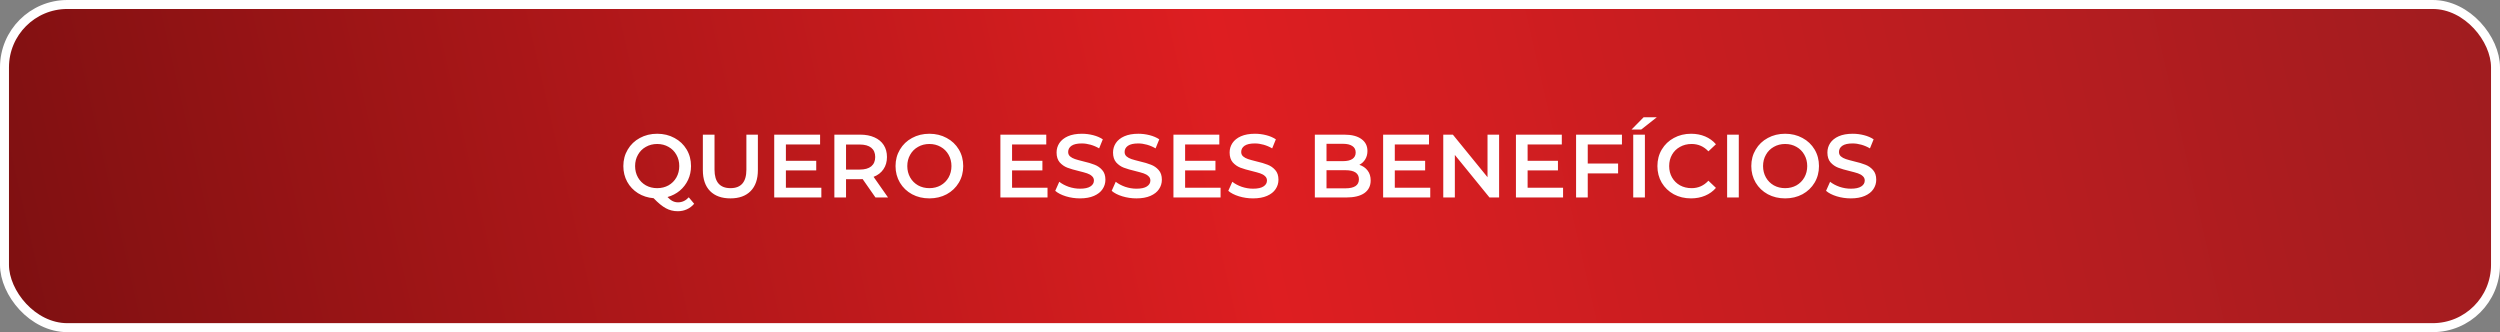
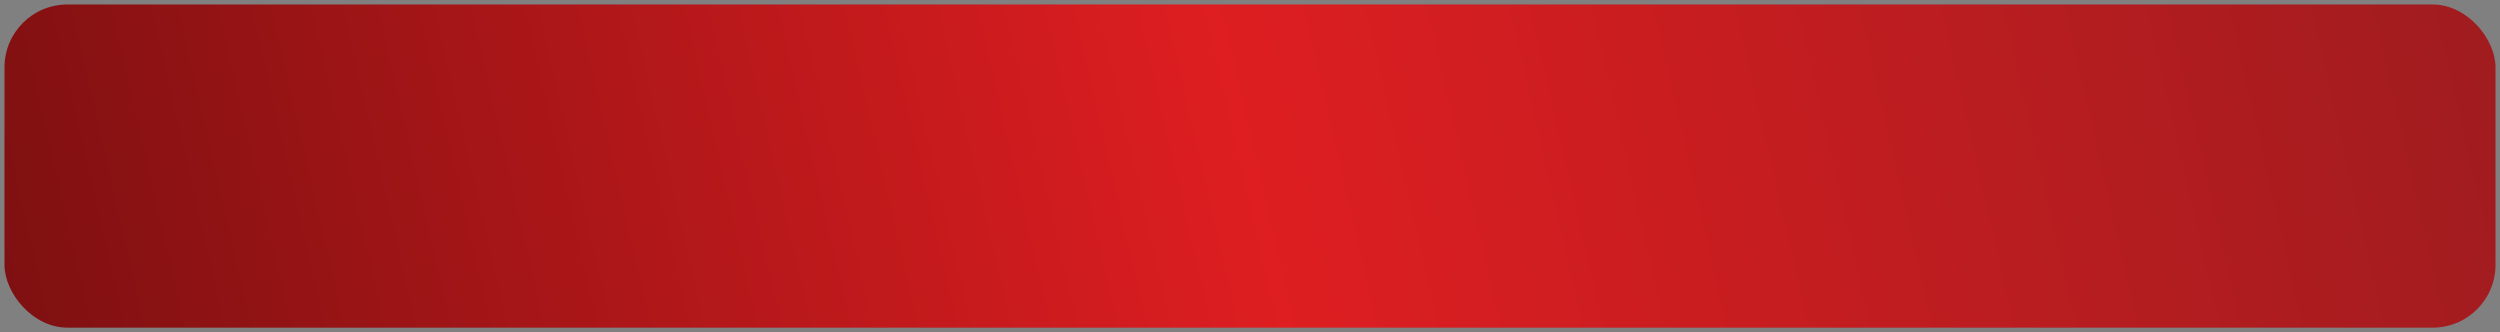
<svg xmlns="http://www.w3.org/2000/svg" width="557" height="74" viewBox="0 0 557 74" fill="none">
  <rect x="0" y="0" width="557" height="74" fill="#808080" stroke="none" />
  <rect x="1" y="1" width="555" height="72" rx="14" fill="url(#paint0_linear_9_23)" />
-   <path d="M154.66 45.4C154.193 45.947 153.647 46.36 153.02 46.64C152.407 46.92 151.733 47.06 151 47.06C150.04 47.06 149.16 46.84 148.36 46.4C147.56 45.973 146.647 45.227 145.62 44.16C144.327 44.053 143.167 43.68 142.14 43.04C141.113 42.387 140.313 41.54 139.74 40.5C139.167 39.447 138.88 38.28 138.88 37C138.88 35.64 139.207 34.413 139.86 33.32C140.513 32.213 141.413 31.353 142.56 30.74C143.707 30.113 144.993 29.8 146.42 29.8C147.847 29.8 149.133 30.113 150.28 30.74C151.427 31.353 152.327 32.207 152.98 33.3C153.633 34.393 153.96 35.627 153.96 37C153.96 38.107 153.74 39.133 153.3 40.08C152.86 41.013 152.247 41.813 151.46 42.48C150.673 43.133 149.76 43.607 148.72 43.9C149.107 44.313 149.487 44.613 149.86 44.8C150.233 44.987 150.633 45.08 151.06 45.08C151.98 45.08 152.78 44.707 153.46 43.96L154.66 45.4ZM141.5 37C141.5 37.933 141.713 38.78 142.14 39.54C142.567 40.287 143.153 40.873 143.9 41.3C144.647 41.713 145.487 41.92 146.42 41.92C147.353 41.92 148.193 41.713 148.94 41.3C149.687 40.873 150.273 40.287 150.7 39.54C151.127 38.78 151.34 37.933 151.34 37C151.34 36.067 151.127 35.227 150.7 34.48C150.273 33.72 149.687 33.133 148.94 32.72C148.193 32.293 147.353 32.08 146.42 32.08C145.487 32.08 144.647 32.293 143.9 32.72C143.153 33.133 142.567 33.72 142.14 34.48C141.713 35.227 141.5 36.067 141.5 37ZM162.736 44.2C160.803 44.2 159.296 43.66 158.216 42.58C157.136 41.487 156.596 39.927 156.596 37.9V30H159.196V37.8C159.196 40.547 160.383 41.92 162.756 41.92C165.116 41.92 166.296 40.547 166.296 37.8V30H168.856V37.9C168.856 39.927 168.316 41.487 167.236 42.58C166.169 43.66 164.669 44.2 162.736 44.2ZM182.997 41.82V44H172.497V30H182.717V32.18H175.097V35.82H181.857V37.96H175.097V41.82H182.997ZM195.056 44L192.196 39.9C192.076 39.913 191.896 39.92 191.656 39.92H188.496V44H185.896V30H191.656C192.869 30 193.922 30.2 194.816 30.6C195.722 31 196.416 31.573 196.896 32.32C197.376 33.067 197.616 33.953 197.616 34.98C197.616 36.033 197.356 36.94 196.836 37.7C196.329 38.46 195.596 39.027 194.636 39.4L197.856 44H195.056ZM194.996 34.98C194.996 34.087 194.702 33.4 194.116 32.92C193.529 32.44 192.669 32.2 191.536 32.2H188.496V37.78H191.536C192.669 37.78 193.529 37.54 194.116 37.06C194.702 36.567 194.996 35.873 194.996 34.98ZM207.065 44.2C205.638 44.2 204.351 43.893 203.205 43.28C202.058 42.653 201.158 41.793 200.505 40.7C199.851 39.593 199.525 38.36 199.525 37C199.525 35.64 199.851 34.413 200.505 33.32C201.158 32.213 202.058 31.353 203.205 30.74C204.351 30.113 205.638 29.8 207.065 29.8C208.491 29.8 209.778 30.113 210.925 30.74C212.071 31.353 212.971 32.207 213.625 33.3C214.278 34.393 214.605 35.627 214.605 37C214.605 38.373 214.278 39.607 213.625 40.7C212.971 41.793 212.071 42.653 210.925 43.28C209.778 43.893 208.491 44.2 207.065 44.2ZM207.065 41.92C207.998 41.92 208.838 41.713 209.585 41.3C210.331 40.873 210.918 40.287 211.345 39.54C211.771 38.78 211.985 37.933 211.985 37C211.985 36.067 211.771 35.227 211.345 34.48C210.918 33.72 210.331 33.133 209.585 32.72C208.838 32.293 207.998 32.08 207.065 32.08C206.131 32.08 205.291 32.293 204.545 32.72C203.798 33.133 203.211 33.72 202.785 34.48C202.358 35.227 202.145 36.067 202.145 37C202.145 37.933 202.358 38.78 202.785 39.54C203.211 40.287 203.798 40.873 204.545 41.3C205.291 41.713 206.131 41.92 207.065 41.92ZM233.388 41.82V44H222.888V30H233.108V32.18H225.488V35.82H232.248V37.96H225.488V41.82H233.388ZM240.626 44.2C239.546 44.2 238.5 44.047 237.486 43.74C236.486 43.433 235.693 43.027 235.106 42.52L236.006 40.5C236.58 40.953 237.28 41.327 238.106 41.62C238.946 41.9 239.786 42.04 240.626 42.04C241.666 42.04 242.44 41.873 242.946 41.54C243.466 41.207 243.726 40.767 243.726 40.22C243.726 39.82 243.58 39.493 243.286 39.24C243.006 38.973 242.646 38.767 242.206 38.62C241.766 38.473 241.166 38.307 240.406 38.12C239.34 37.867 238.473 37.613 237.806 37.36C237.153 37.107 236.586 36.713 236.106 36.18C235.64 35.633 235.406 34.9 235.406 33.98C235.406 33.207 235.613 32.507 236.026 31.88C236.453 31.24 237.086 30.733 237.926 30.36C238.78 29.987 239.82 29.8 241.046 29.8C241.9 29.8 242.74 29.907 243.566 30.12C244.393 30.333 245.106 30.64 245.706 31.04L244.886 33.06C244.273 32.7 243.633 32.427 242.966 32.24C242.3 32.053 241.653 31.96 241.026 31.96C240 31.96 239.233 32.133 238.726 32.48C238.233 32.827 237.986 33.287 237.986 33.86C237.986 34.26 238.126 34.587 238.406 34.84C238.7 35.093 239.066 35.293 239.506 35.44C239.946 35.587 240.546 35.753 241.306 35.94C242.346 36.18 243.2 36.433 243.866 36.7C244.533 36.953 245.1 37.347 245.566 37.88C246.046 38.413 246.286 39.133 246.286 40.04C246.286 40.813 246.073 41.513 245.646 42.14C245.233 42.767 244.6 43.267 243.746 43.64C242.893 44.013 241.853 44.2 240.626 44.2ZM253.204 44.2C252.124 44.2 251.078 44.047 250.064 43.74C249.064 43.433 248.271 43.027 247.684 42.52L248.584 40.5C249.158 40.953 249.858 41.327 250.684 41.62C251.524 41.9 252.364 42.04 253.204 42.04C254.244 42.04 255.018 41.873 255.524 41.54C256.044 41.207 256.304 40.767 256.304 40.22C256.304 39.82 256.158 39.493 255.864 39.24C255.584 38.973 255.224 38.767 254.784 38.62C254.344 38.473 253.744 38.307 252.984 38.12C251.918 37.867 251.051 37.613 250.384 37.36C249.731 37.107 249.164 36.713 248.684 36.18C248.218 35.633 247.984 34.9 247.984 33.98C247.984 33.207 248.191 32.507 248.604 31.88C249.031 31.24 249.664 30.733 250.504 30.36C251.358 29.987 252.398 29.8 253.624 29.8C254.478 29.8 255.318 29.907 256.144 30.12C256.971 30.333 257.684 30.64 258.284 31.04L257.464 33.06C256.851 32.7 256.211 32.427 255.544 32.24C254.878 32.053 254.231 31.96 253.604 31.96C252.578 31.96 251.811 32.133 251.304 32.48C250.811 32.827 250.564 33.287 250.564 33.86C250.564 34.26 250.704 34.587 250.984 34.84C251.278 35.093 251.644 35.293 252.084 35.44C252.524 35.587 253.124 35.753 253.884 35.94C254.924 36.18 255.778 36.433 256.444 36.7C257.111 36.953 257.678 37.347 258.144 37.88C258.624 38.413 258.864 39.133 258.864 40.04C258.864 40.813 258.651 41.513 258.224 42.14C257.811 42.767 257.178 43.267 256.324 43.64C255.471 44.013 254.431 44.2 253.204 44.2ZM271.943 41.82V44H261.443V30H271.663V32.18H264.043V35.82H270.803V37.96H264.043V41.82H271.943ZM279.181 44.2C278.101 44.2 277.054 44.047 276.041 43.74C275.041 43.433 274.248 43.027 273.661 42.52L274.561 40.5C275.134 40.953 275.834 41.327 276.661 41.62C277.501 41.9 278.341 42.04 279.181 42.04C280.221 42.04 280.994 41.873 281.501 41.54C282.021 41.207 282.281 40.767 282.281 40.22C282.281 39.82 282.134 39.493 281.841 39.24C281.561 38.973 281.201 38.767 280.761 38.62C280.321 38.473 279.721 38.307 278.961 38.12C277.894 37.867 277.028 37.613 276.361 37.36C275.708 37.107 275.141 36.713 274.661 36.18C274.194 35.633 273.961 34.9 273.961 33.98C273.961 33.207 274.168 32.507 274.581 31.88C275.008 31.24 275.641 30.733 276.481 30.36C277.334 29.987 278.374 29.8 279.601 29.8C280.454 29.8 281.294 29.907 282.121 30.12C282.948 30.333 283.661 30.64 284.261 31.04L283.441 33.06C282.828 32.7 282.188 32.427 281.521 32.24C280.854 32.053 280.208 31.96 279.581 31.96C278.554 31.96 277.788 32.133 277.281 32.48C276.788 32.827 276.541 33.287 276.541 33.86C276.541 34.26 276.681 34.587 276.961 34.84C277.254 35.093 277.621 35.293 278.061 35.44C278.501 35.587 279.101 35.753 279.861 35.94C280.901 36.18 281.754 36.433 282.421 36.7C283.088 36.953 283.654 37.347 284.121 37.88C284.601 38.413 284.841 39.133 284.841 40.04C284.841 40.813 284.628 41.513 284.201 42.14C283.788 42.767 283.154 43.267 282.301 43.64C281.448 44.013 280.408 44.2 279.181 44.2ZM302.866 36.72C303.64 36.973 304.253 37.4 304.706 38C305.16 38.587 305.386 39.32 305.386 40.2C305.386 41.413 304.92 42.353 303.986 43.02C303.053 43.673 301.693 44 299.906 44H292.946V30H299.506C301.16 30 302.433 30.327 303.326 30.98C304.22 31.62 304.666 32.507 304.666 33.64C304.666 34.333 304.506 34.947 304.186 35.48C303.866 36.013 303.426 36.427 302.866 36.72ZM295.546 32.04V35.9H299.226C300.133 35.9 300.826 35.74 301.306 35.42C301.8 35.087 302.046 34.607 302.046 33.98C302.046 33.34 301.8 32.86 301.306 32.54C300.826 32.207 300.133 32.04 299.226 32.04H295.546ZM299.746 41.96C301.76 41.96 302.766 41.287 302.766 39.94C302.766 38.593 301.76 37.92 299.746 37.92H295.546V41.96H299.746ZM318.661 41.82V44H308.161V30H318.381V32.18H310.761V35.82H317.521V37.96H310.761V41.82H318.661ZM334 30V44H331.86L324.14 34.52V44H321.56V30H323.7L331.42 39.48V30H334ZM348.251 41.82V44H337.751V30H347.971V32.18H340.351V35.82H347.111V37.96H340.351V41.82H348.251ZM353.75 32.18V36.44H360.51V38.64H353.75V44H351.15V30H361.37V32.18H353.75ZM363.884 30H366.484V44H363.884V30ZM366.204 26.12H369.144L365.664 28.86H363.504L366.204 26.12ZM376.751 44.2C375.337 44.2 374.057 43.893 372.911 43.28C371.777 42.653 370.884 41.793 370.231 40.7C369.591 39.607 369.271 38.373 369.271 37C369.271 35.627 369.597 34.393 370.251 33.3C370.904 32.207 371.797 31.353 372.931 30.74C374.077 30.113 375.357 29.8 376.771 29.8C377.917 29.8 378.964 30 379.911 30.4C380.857 30.8 381.657 31.38 382.311 32.14L380.631 33.72C379.617 32.627 378.371 32.08 376.891 32.08C375.931 32.08 375.071 32.293 374.311 32.72C373.551 33.133 372.957 33.713 372.531 34.46C372.104 35.207 371.891 36.053 371.891 37C371.891 37.947 372.104 38.793 372.531 39.54C372.957 40.287 373.551 40.873 374.311 41.3C375.071 41.713 375.931 41.92 376.891 41.92C378.371 41.92 379.617 41.367 380.631 40.26L382.311 41.86C381.657 42.62 380.851 43.2 379.891 43.6C378.944 44 377.897 44.2 376.751 44.2ZM384.802 30H387.402V44H384.802V30ZM397.729 44.2C396.302 44.2 395.015 43.893 393.869 43.28C392.722 42.653 391.822 41.793 391.169 40.7C390.515 39.593 390.189 38.36 390.189 37C390.189 35.64 390.515 34.413 391.169 33.32C391.822 32.213 392.722 31.353 393.869 30.74C395.015 30.113 396.302 29.8 397.729 29.8C399.155 29.8 400.442 30.113 401.589 30.74C402.735 31.353 403.635 32.207 404.289 33.3C404.942 34.393 405.269 35.627 405.269 37C405.269 38.373 404.942 39.607 404.289 40.7C403.635 41.793 402.735 42.653 401.589 43.28C400.442 43.893 399.155 44.2 397.729 44.2ZM397.729 41.92C398.662 41.92 399.502 41.713 400.249 41.3C400.995 40.873 401.582 40.287 402.009 39.54C402.435 38.78 402.649 37.933 402.649 37C402.649 36.067 402.435 35.227 402.009 34.48C401.582 33.72 400.995 33.133 400.249 32.72C399.502 32.293 398.662 32.08 397.729 32.08C396.795 32.08 395.955 32.293 395.209 32.72C394.462 33.133 393.875 33.72 393.449 34.48C393.022 35.227 392.809 36.067 392.809 37C392.809 37.933 393.022 38.78 393.449 39.54C393.875 40.287 394.462 40.873 395.209 41.3C395.955 41.713 396.795 41.92 397.729 41.92ZM412.365 44.2C411.285 44.2 410.238 44.047 409.225 43.74C408.225 43.433 407.431 43.027 406.845 42.52L407.745 40.5C408.318 40.953 409.018 41.327 409.845 41.62C410.685 41.9 411.525 42.04 412.365 42.04C413.405 42.04 414.178 41.873 414.685 41.54C415.205 41.207 415.465 40.767 415.465 40.22C415.465 39.82 415.318 39.493 415.025 39.24C414.745 38.973 414.385 38.767 413.945 38.62C413.505 38.473 412.905 38.307 412.145 38.12C411.078 37.867 410.211 37.613 409.545 37.36C408.891 37.107 408.325 36.713 407.845 36.18C407.378 35.633 407.145 34.9 407.145 33.98C407.145 33.207 407.351 32.507 407.765 31.88C408.191 31.24 408.825 30.733 409.665 30.36C410.518 29.987 411.558 29.8 412.785 29.8C413.638 29.8 414.478 29.907 415.305 30.12C416.131 30.333 416.845 30.64 417.445 31.04L416.625 33.06C416.011 32.7 415.371 32.427 414.705 32.24C414.038 32.053 413.391 31.96 412.765 31.96C411.738 31.96 410.971 32.133 410.465 32.48C409.971 32.827 409.725 33.287 409.725 33.86C409.725 34.26 409.865 34.587 410.145 34.84C410.438 35.093 410.805 35.293 411.245 35.44C411.685 35.587 412.285 35.753 413.045 35.94C414.085 36.18 414.938 36.433 415.605 36.7C416.271 36.953 416.838 37.347 417.305 37.88C417.785 38.413 418.025 39.133 418.025 40.04C418.025 40.813 417.811 41.513 417.385 42.14C416.971 42.767 416.338 43.267 415.485 43.64C414.631 44.013 413.591 44.2 412.365 44.2Z" fill="white" />
-   <rect x="1" y="1" width="555" height="72" rx="14" stroke="white" stroke-width="2" />
  <defs>
    <linearGradient id="paint0_linear_9_23" x1="549.949" y1="4.5" x2="13.69" y2="127.624" gradientUnits="userSpaceOnUse">
      <stop stop-color="#A11C1F" />
      <stop offset="0.495" stop-color="#DE1E21" />
      <stop offset="1" stop-color="#7E1011" />
    </linearGradient>
  </defs>
</svg>